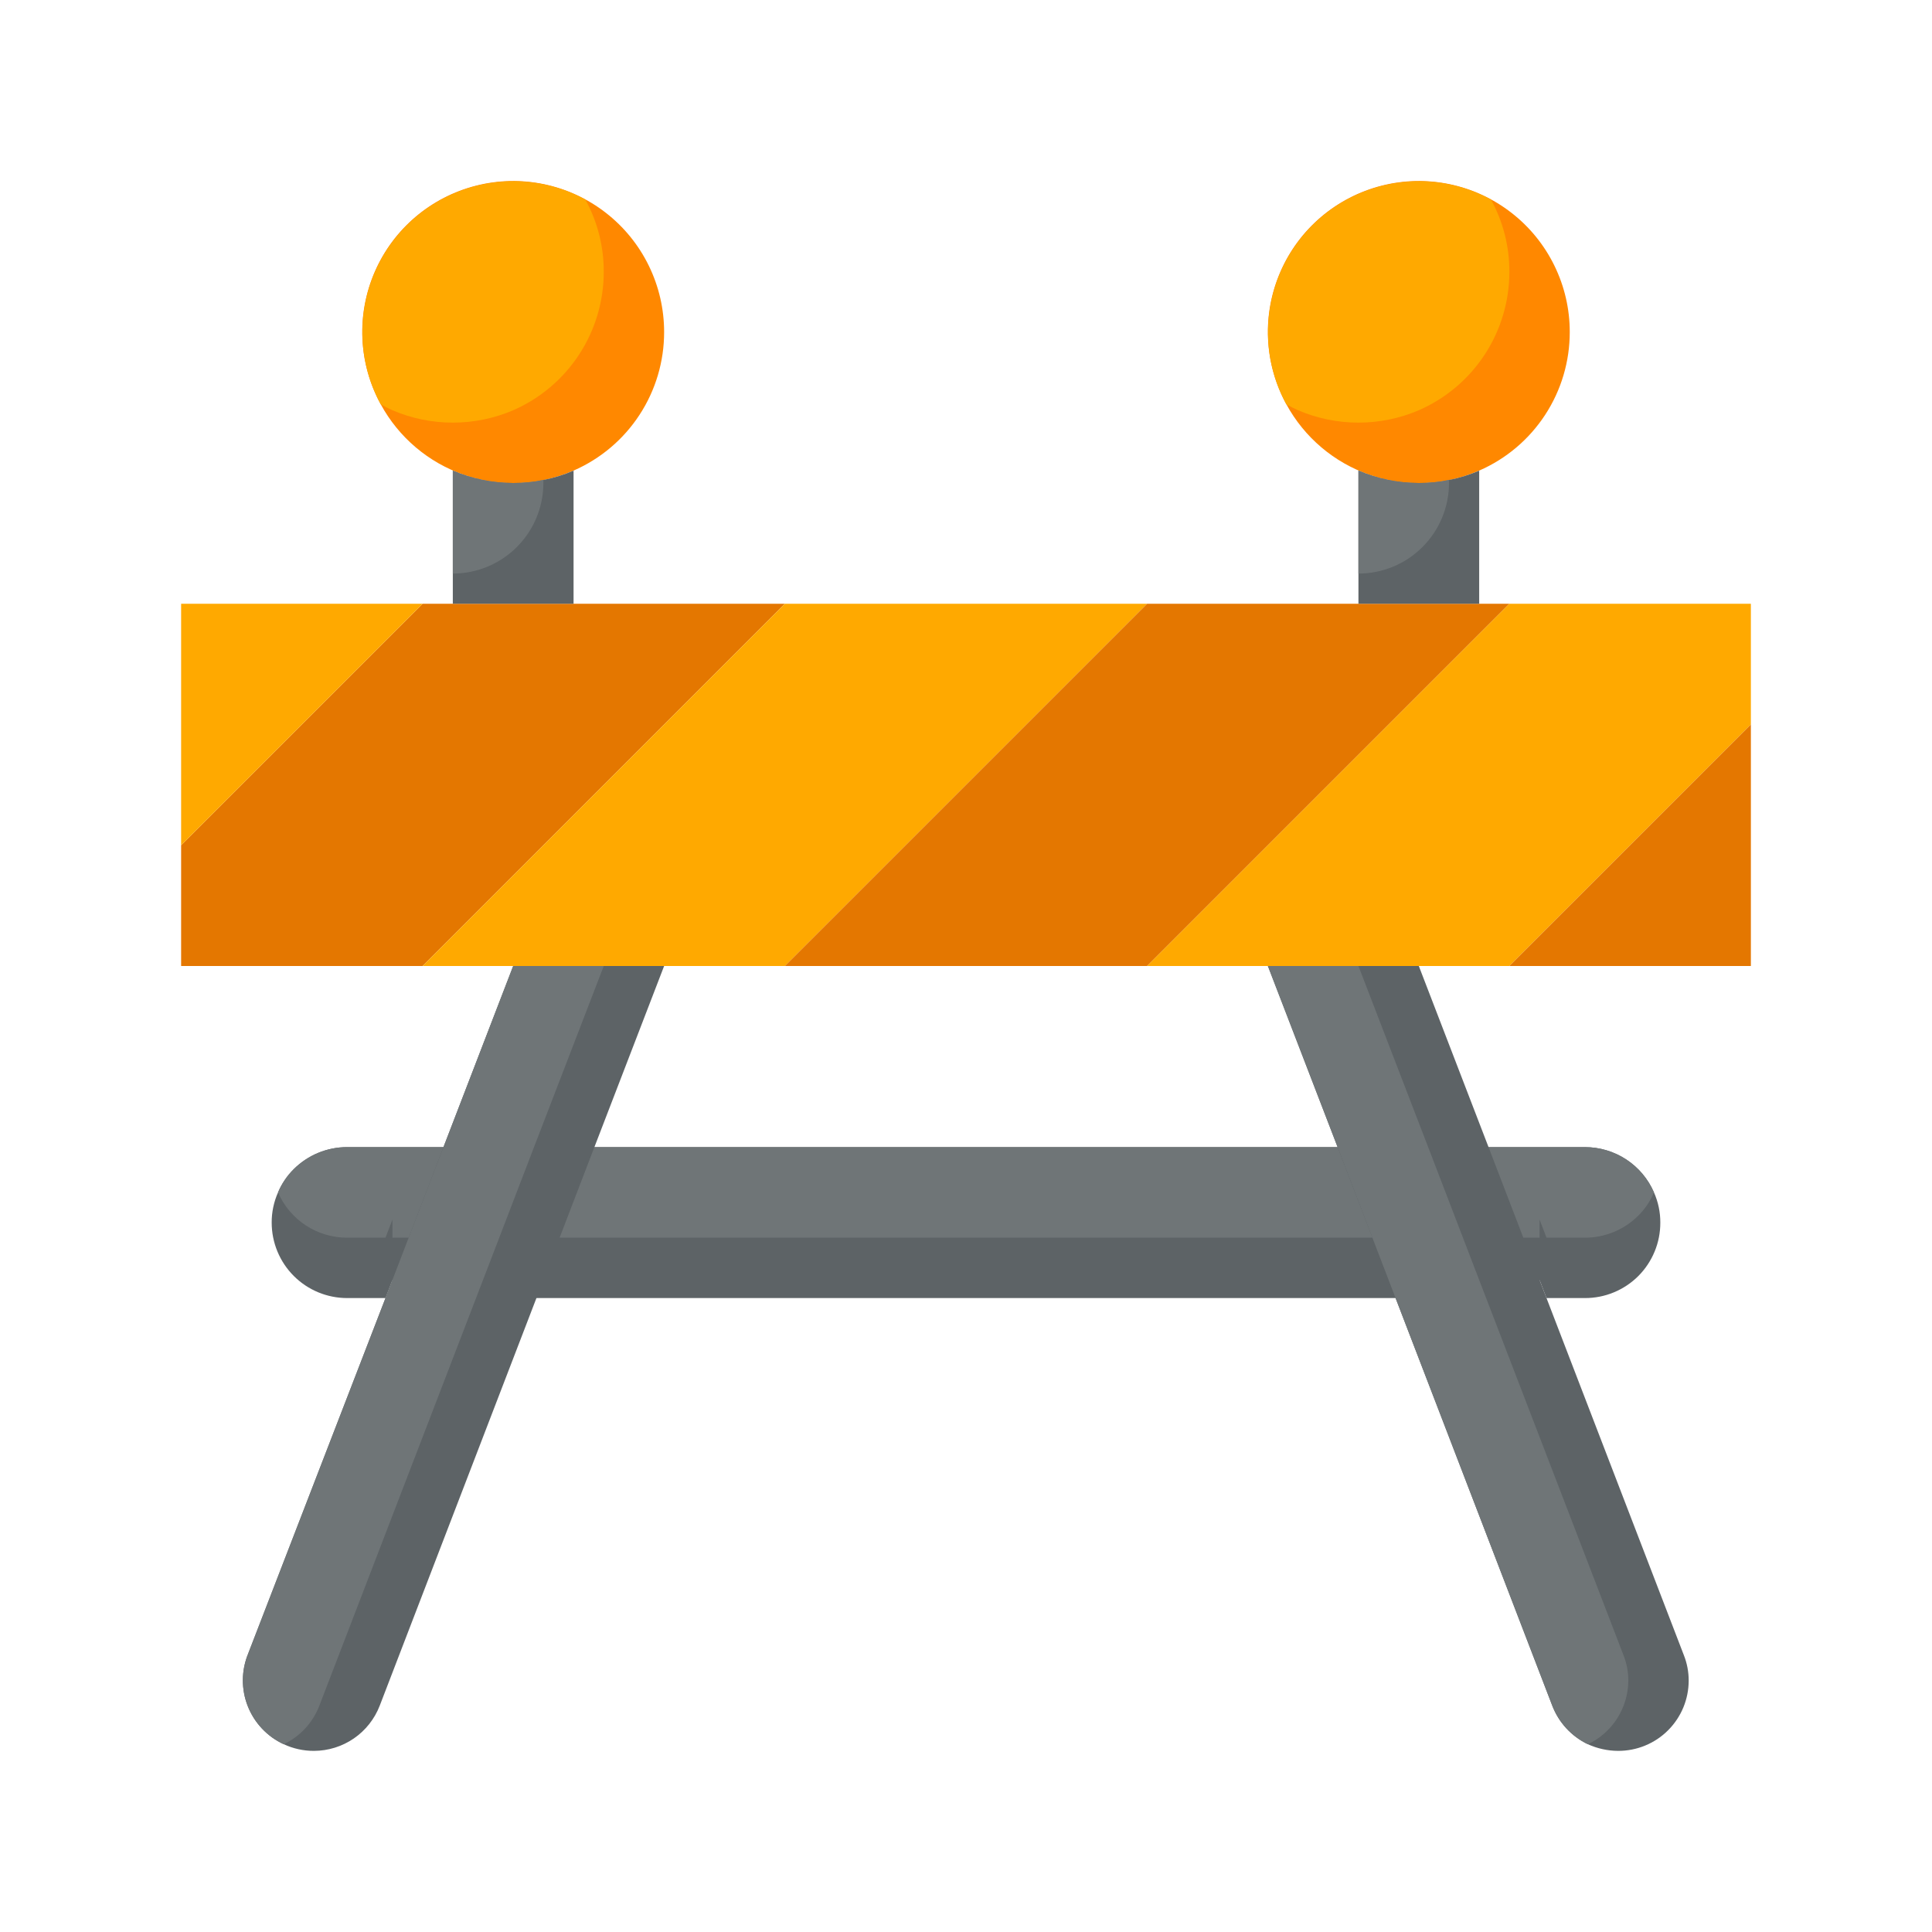
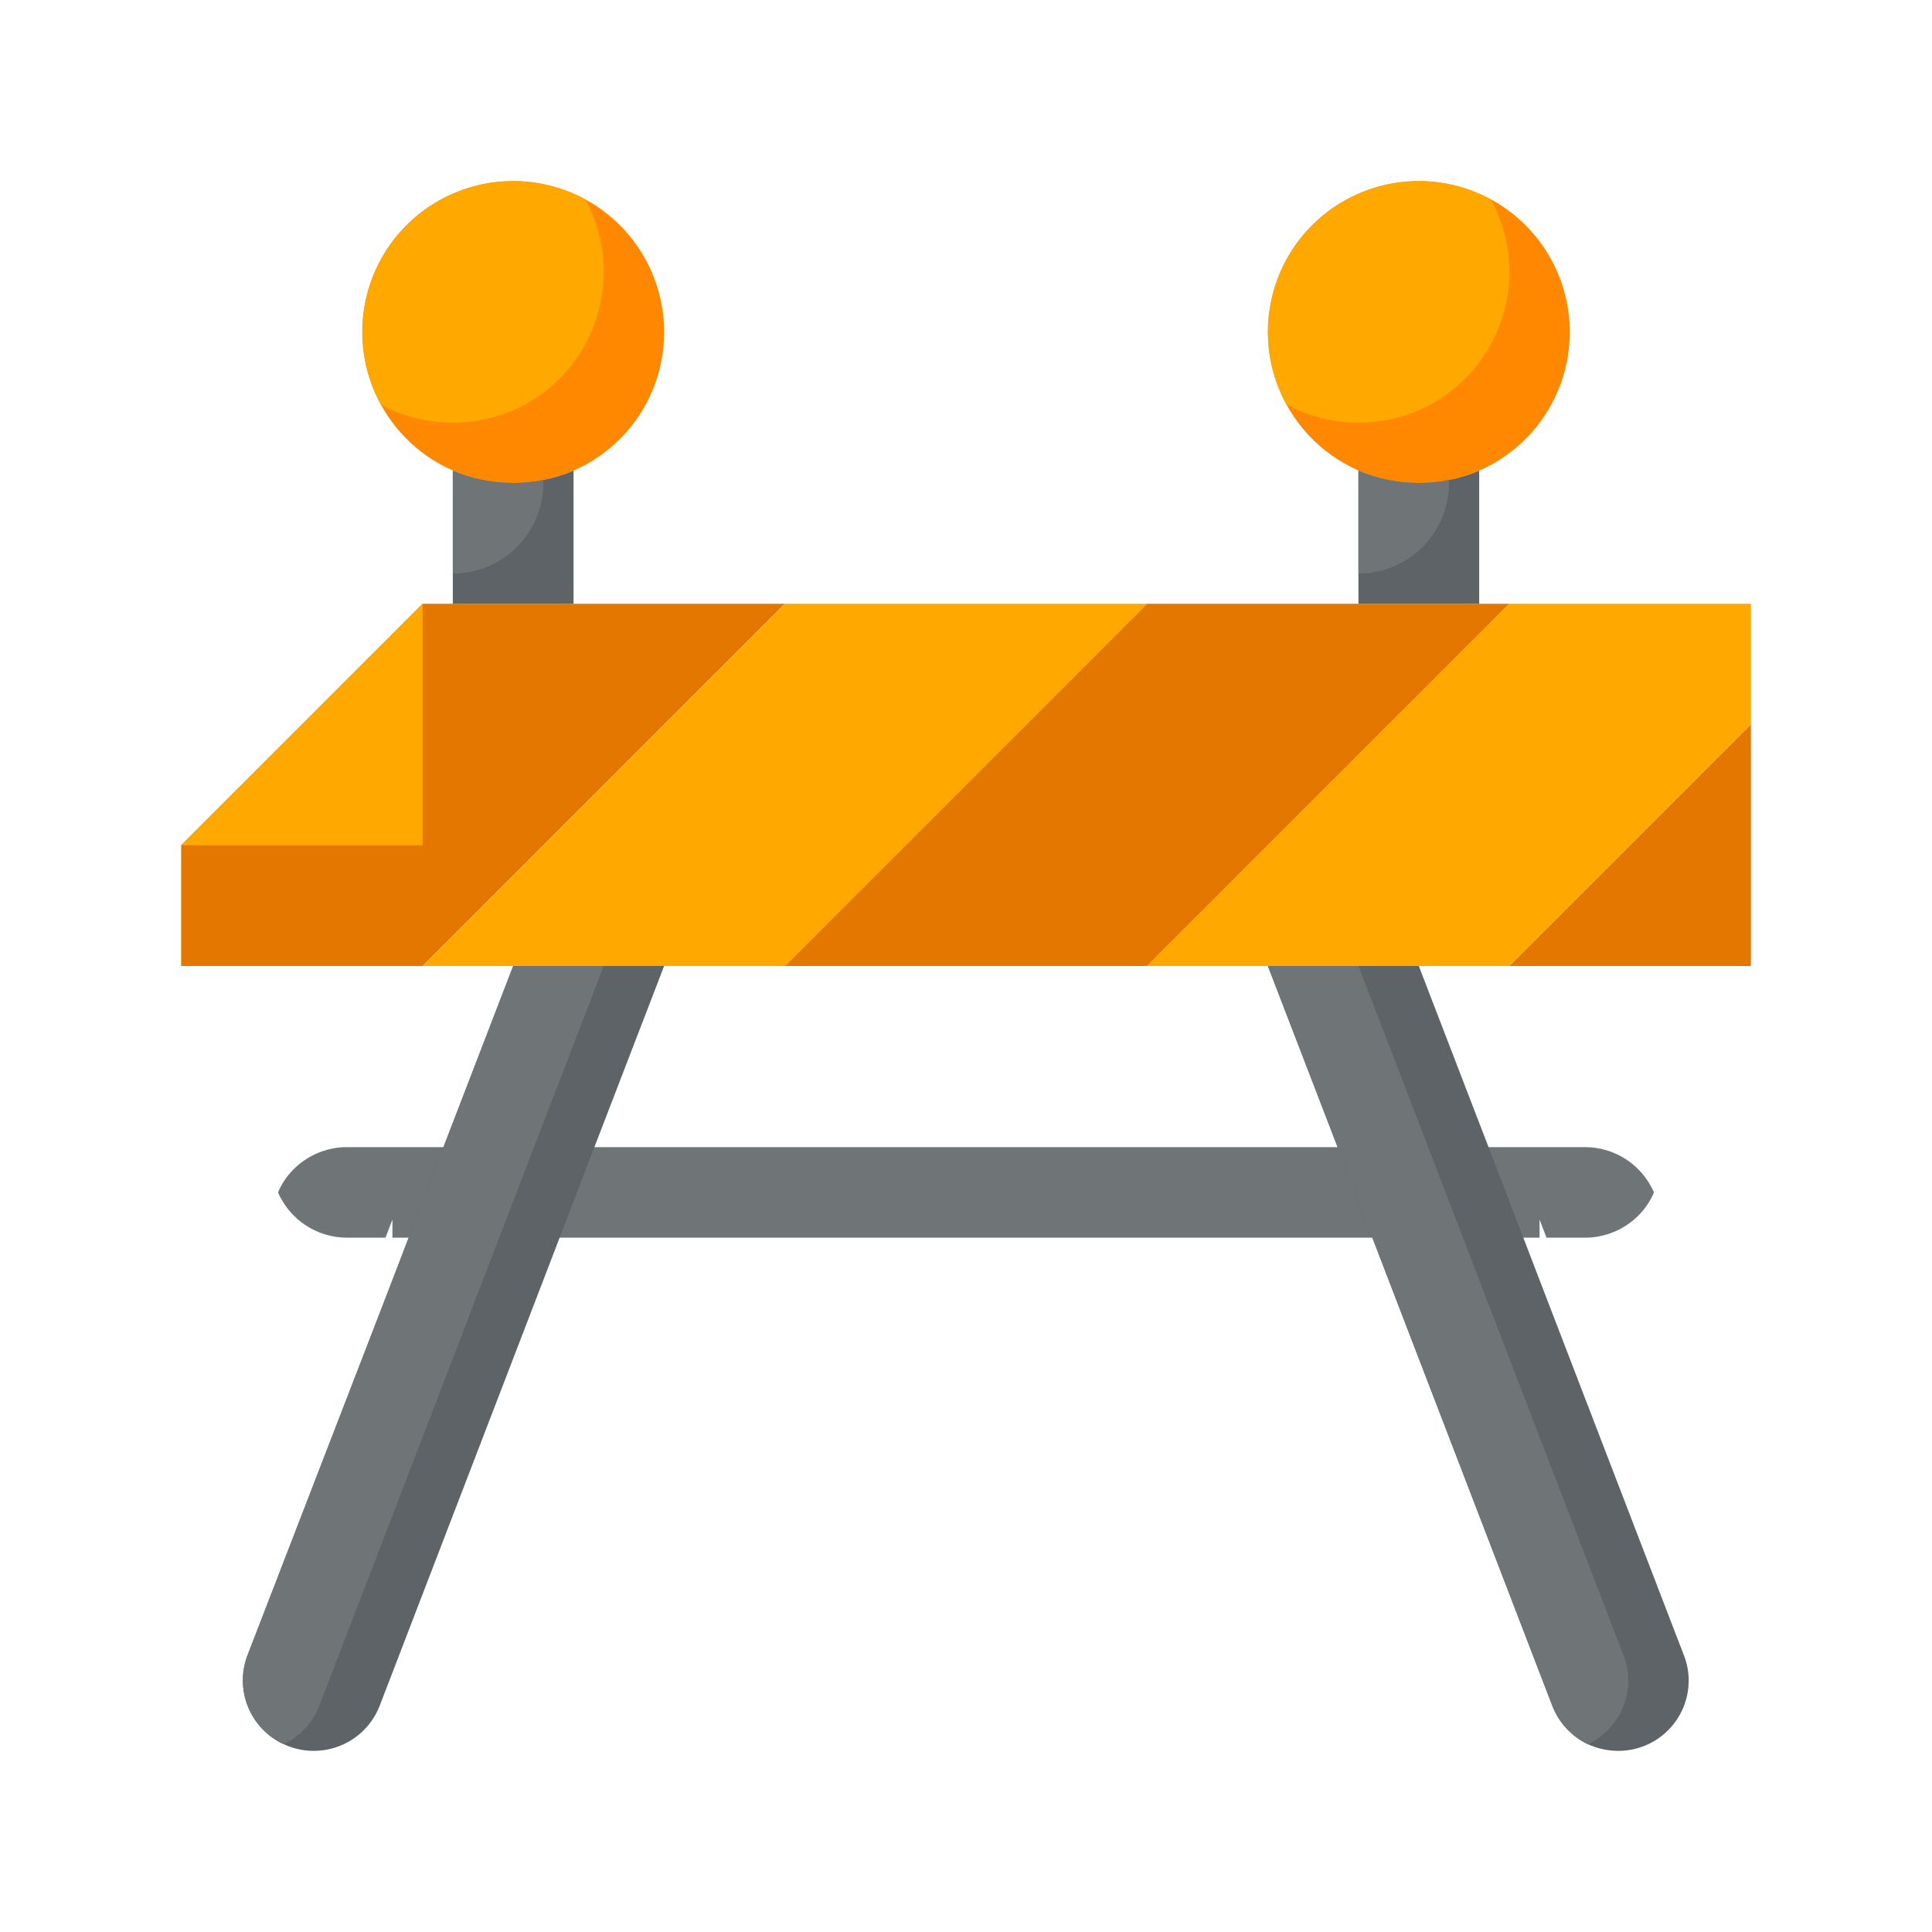
<svg xmlns="http://www.w3.org/2000/svg" width="64" height="64" viewBox="0 0 64 64" fill="none">
-   <path d="M55 40.5C55.001 40.829 54.938 41.154 54.812 41.458C54.687 41.762 54.503 42.038 54.271 42.271C54.038 42.503 53.762 42.687 53.458 42.812C53.154 42.938 52.829 43.001 52.5 43H51.23L51 42.4V43H13V42.4L12.77 43H11.5C10.837 43 10.201 42.737 9.732 42.268C9.263 41.799 9 41.163 9 40.5C8.998 40.156 9.07 39.815 9.21 39.5C9.331 39.212 9.508 38.95 9.73 38.73C9.963 38.498 10.239 38.314 10.542 38.189C10.846 38.064 11.171 37.999 11.5 38H52.5C52.986 37.999 53.463 38.141 53.87 38.407C54.277 38.674 54.597 39.054 54.79 39.5C54.93 39.815 55.002 40.156 55 40.5Z" fill="#5D6366" />
  <path d="M54.79 39.5C54.669 39.788 54.492 40.05 54.27 40.27C54.037 40.502 53.761 40.686 53.458 40.811C53.154 40.936 52.828 41.001 52.5 41H51.23L51 40.4V41H13V40.4L12.77 41H11.5C11.014 41.001 10.537 40.859 10.13 40.593C9.723 40.326 9.403 39.946 9.21 39.5C9.331 39.212 9.508 38.95 9.73 38.73C9.963 38.498 10.239 38.314 10.542 38.189C10.846 38.064 11.171 37.999 11.5 38H52.5C52.986 37.999 53.463 38.141 53.87 38.407C54.277 38.674 54.596 39.054 54.79 39.5Z" fill="#6F7577" />
  <path d="M26 20L14 32H6V28L14 20H26Z" fill="#E47700" />
  <path d="M38 20L26 32H14L26 20H38Z" fill="#FFA900" />
  <path d="M50 20L38 32H26L38 20H50Z" fill="#E47700" />
  <path d="M58 20V24L50 32H38L50 20H58Z" fill="#FFA900" />
  <path d="M58 24V32H50L58 24Z" fill="#E47700" />
  <path d="M22 32L19.69 38L17.77 43L12.58 56.5C12.41 56.941 12.111 57.32 11.722 57.588C11.333 57.855 10.872 57.999 10.4 58C10.055 58.001 9.713 57.926 9.4 57.78C8.854 57.529 8.427 57.076 8.207 56.517C7.987 55.958 7.992 55.336 8.22 54.78L12.77 43L14.69 38L17 32H22Z" fill="#5D6366" />
  <path d="M20 32L17.69 38L15.77 43L10.58 56.5C10.365 57.062 9.943 57.52 9.4 57.78C8.854 57.529 8.427 57.076 8.207 56.517C7.987 55.958 7.992 55.336 8.22 54.78L12.77 43L14.69 38L17 32H20Z" fill="#6F7577" />
  <path d="M55.94 55.67C55.94 55.977 55.879 56.281 55.762 56.564C55.644 56.847 55.471 57.105 55.254 57.321C55.037 57.538 54.779 57.709 54.495 57.825C54.211 57.942 53.907 58.001 53.6 58C53.255 57.998 52.914 57.923 52.6 57.78C52.057 57.52 51.635 57.062 51.42 56.5L46.23 43L44.31 38L42 32H47L49.31 38L51.23 43L55.78 54.83C55.886 55.097 55.94 55.382 55.94 55.67Z" fill="#5D6366" />
  <path d="M53.94 55.67C53.939 56.112 53.812 56.545 53.575 56.919C53.338 57.292 53 57.591 52.6 57.78C52.057 57.52 51.635 57.062 51.42 56.5L46.23 43L44.31 38L42 32H45L47.31 38L49.23 43L53.78 54.83C53.886 55.097 53.94 55.382 53.94 55.67Z" fill="#6F7577" />
  <path d="M22 10.999C22.001 11.973 21.718 12.927 21.185 13.742C20.652 14.558 19.893 15.2 19 15.589C17.853 16.089 16.56 16.14 15.377 15.732C14.194 15.325 13.207 14.489 12.61 13.389C12.245 12.72 12.038 11.977 12.005 11.216C11.971 10.455 12.112 9.696 12.417 8.997C12.721 8.299 13.181 7.68 13.762 7.186C14.343 6.693 15.028 6.339 15.767 6.151C16.505 5.963 17.277 5.946 18.022 6.102C18.768 6.258 19.469 6.582 20.07 7.05C20.671 7.517 21.158 8.116 21.492 8.801C21.827 9.486 22 10.238 22 10.999Z" fill="#FF8800" />
  <path d="M19 15.59V20H15V15.59C15.632 15.86 16.312 15.999 17 16C17.336 16.002 17.671 15.969 18 15.9C18.344 15.833 18.679 15.729 19 15.59Z" fill="#5D6366" />
  <path d="M52 10.999C52.001 11.973 51.718 12.927 51.185 13.742C50.652 14.558 49.893 15.2 49 15.589C47.853 16.089 46.56 16.14 45.377 15.732C44.194 15.325 43.207 14.489 42.61 13.389C42.245 12.72 42.038 11.977 42.005 11.216C41.971 10.455 42.112 9.696 42.417 8.997C42.721 8.299 43.181 7.68 43.762 7.186C44.343 6.693 45.028 6.339 45.767 6.151C46.505 5.963 47.277 5.946 48.022 6.102C48.768 6.258 49.469 6.582 50.07 7.05C50.671 7.517 51.158 8.116 51.492 8.801C51.827 9.486 52.001 10.238 52 10.999Z" fill="#FF8800" />
  <path d="M20 9C20.001 9.974 19.718 10.928 19.185 11.743C18.652 12.558 17.893 13.2 17 13.59C16.368 13.861 15.688 14 15 14C14.312 14 13.632 13.861 13 13.59C12.866 13.531 12.736 13.464 12.61 13.39C12.095 12.442 11.901 11.354 12.056 10.287C12.21 9.219 12.706 8.231 13.468 7.468C14.231 6.706 15.219 6.21 16.287 6.056C17.354 5.901 18.442 6.095 19.39 6.61C19.793 7.342 20.002 8.164 20 9ZM50 9C50.001 9.974 49.718 10.928 49.185 11.743C48.652 12.558 47.893 13.2 47 13.59C46.368 13.861 45.688 14 45 14C44.312 14 43.632 13.861 43 13.59C42.866 13.531 42.736 13.464 42.61 13.39C42.095 12.442 41.901 11.354 42.056 10.287C42.21 9.219 42.706 8.231 43.468 7.468C44.231 6.706 45.219 6.21 46.287 6.056C47.354 5.901 48.442 6.095 49.39 6.61C49.792 7.342 50.002 8.164 50 9Z" fill="#FFA900" />
  <path d="M49 15.59V20H45V15.59C45.632 15.86 46.312 15.999 47 16C47.336 16.002 47.671 15.969 48 15.9C48.344 15.833 48.679 15.729 49 15.59Z" fill="#5D6366" />
  <path d="M18 15.9V16C18 16.796 17.684 17.559 17.121 18.121C16.559 18.684 15.796 19 15 19V15.59C15.632 15.86 16.312 15.999 17 16C17.336 16.002 17.671 15.969 18 15.9ZM48 15.9V16C48 16.796 47.684 17.559 47.121 18.121C46.559 18.684 45.796 19 45 19V15.59C45.632 15.86 46.312 15.999 47 16C47.336 16.002 47.671 15.969 48 15.9Z" fill="#6F7577" />
-   <path d="M14 20L6 28V20H14Z" fill="#FFA900" />
+   <path d="M14 20L6 28H14Z" fill="#FFA900" />
</svg>